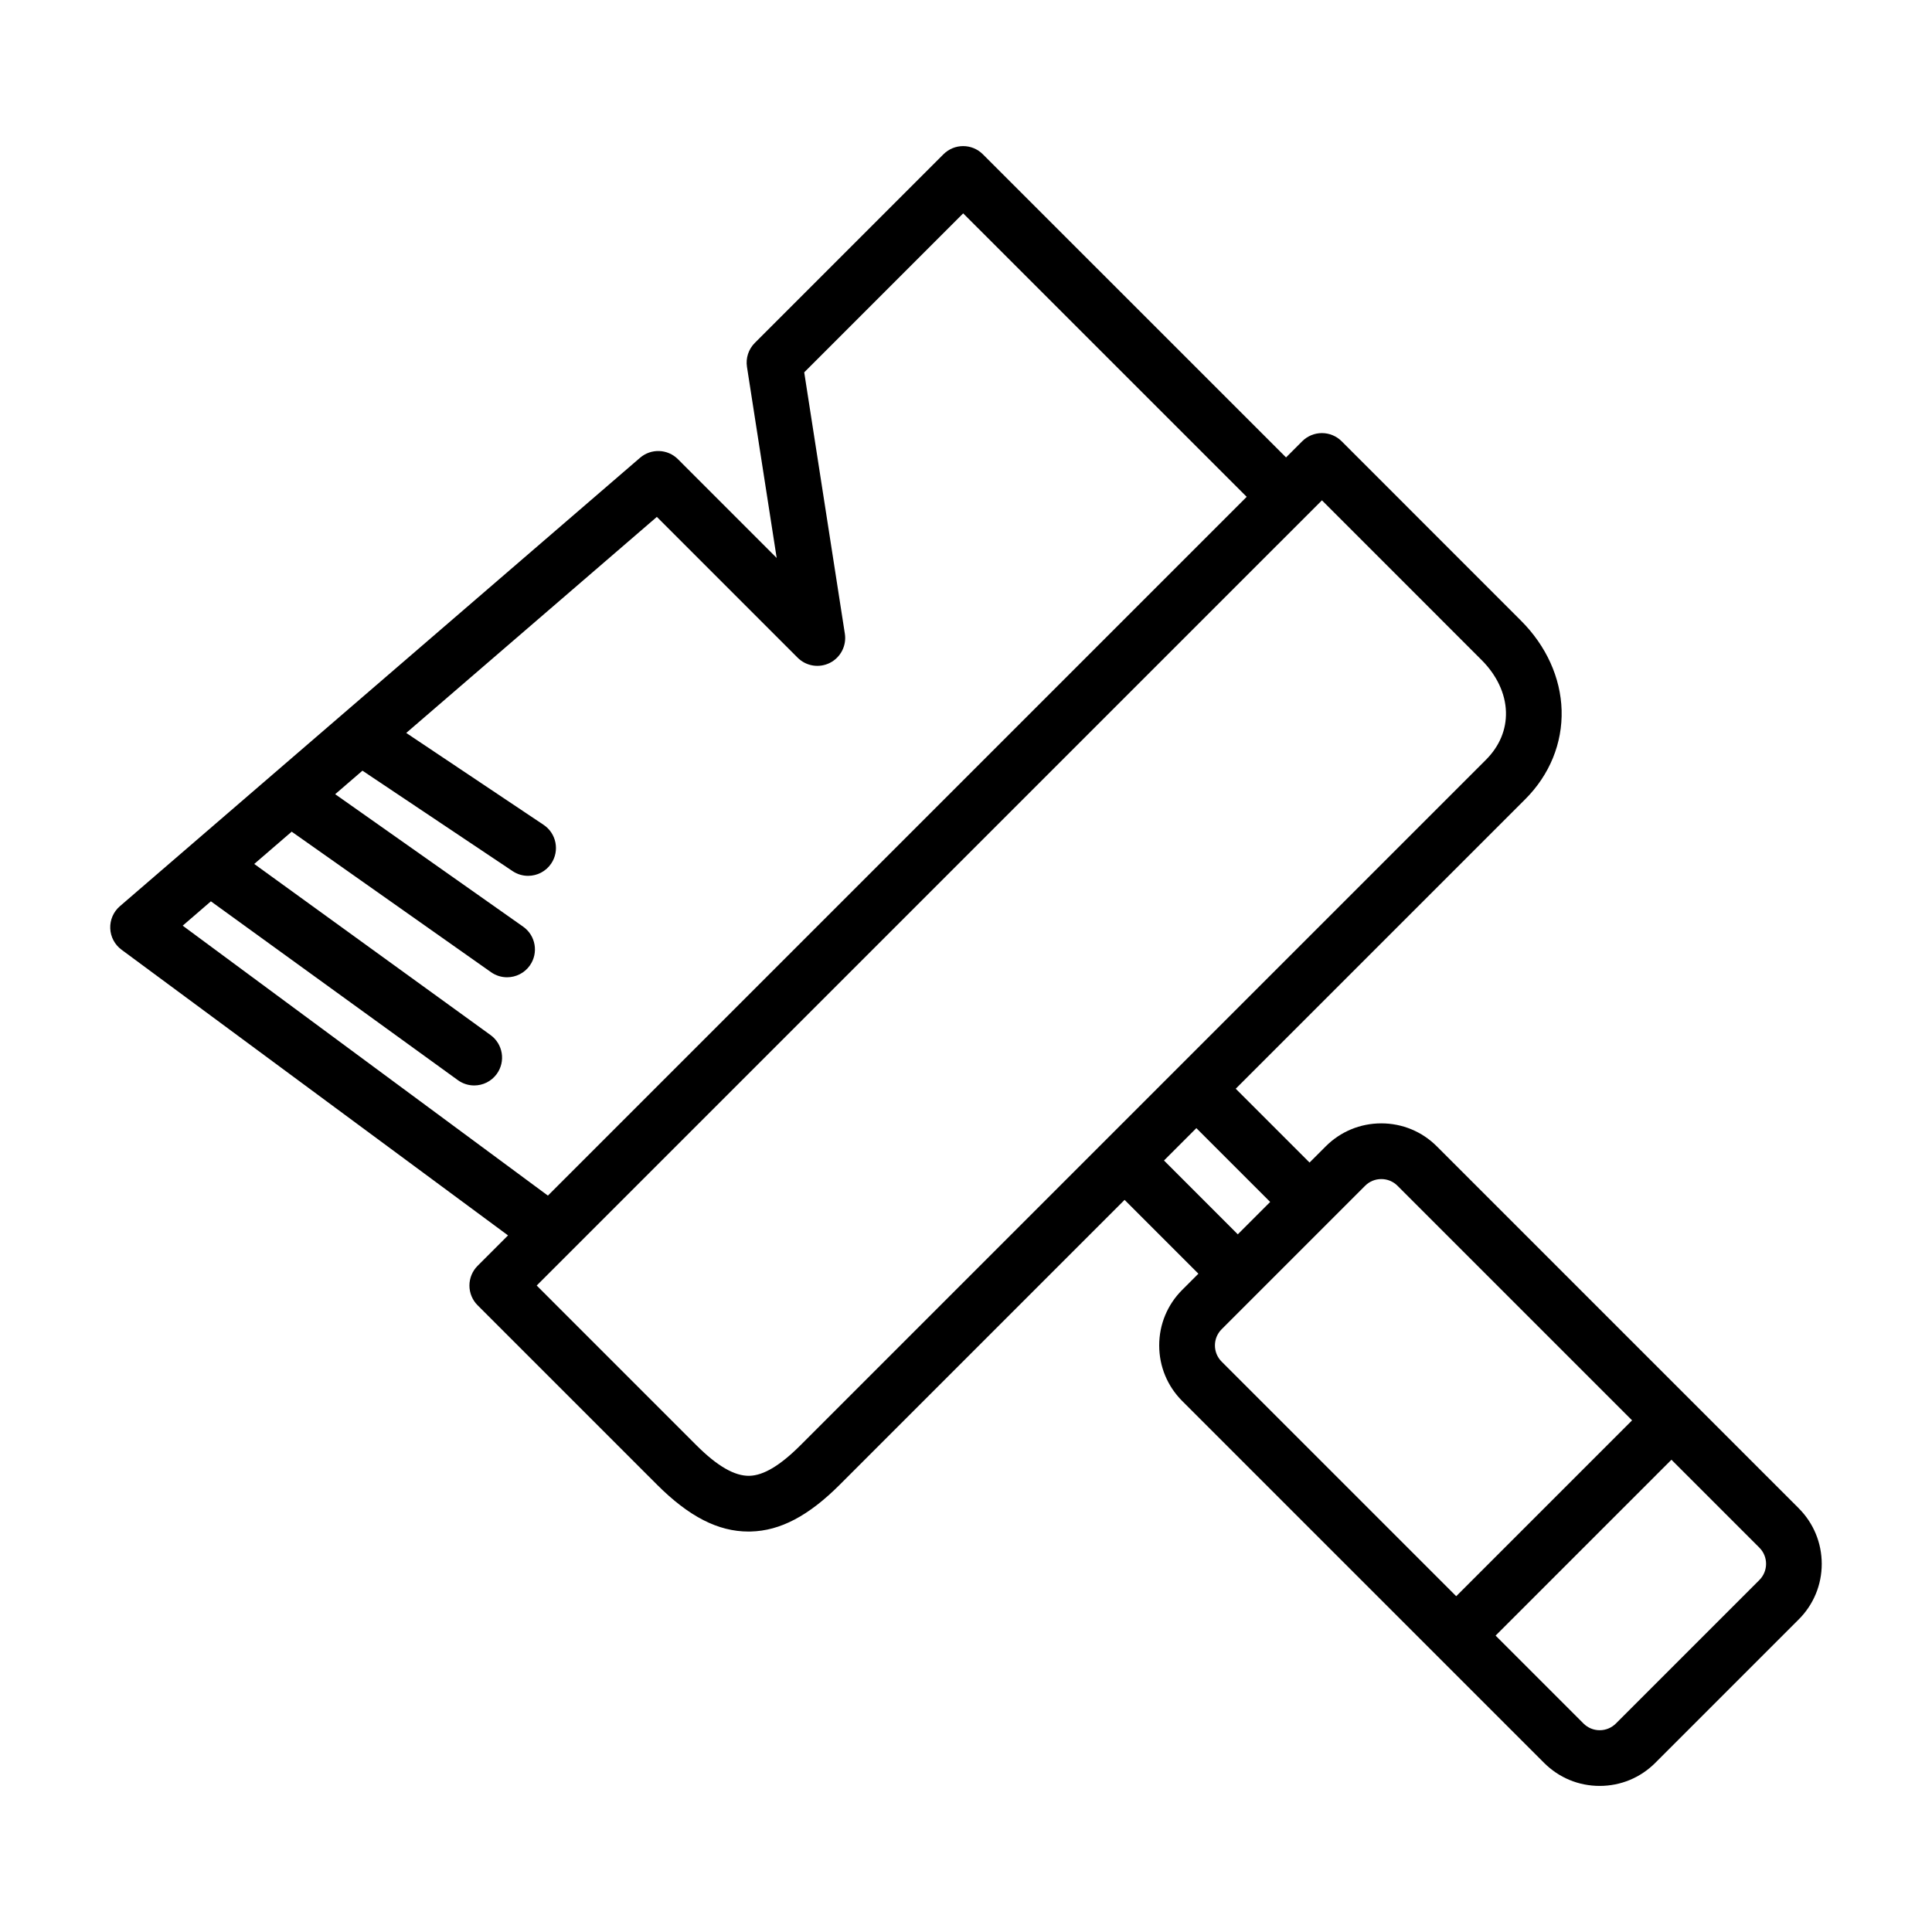
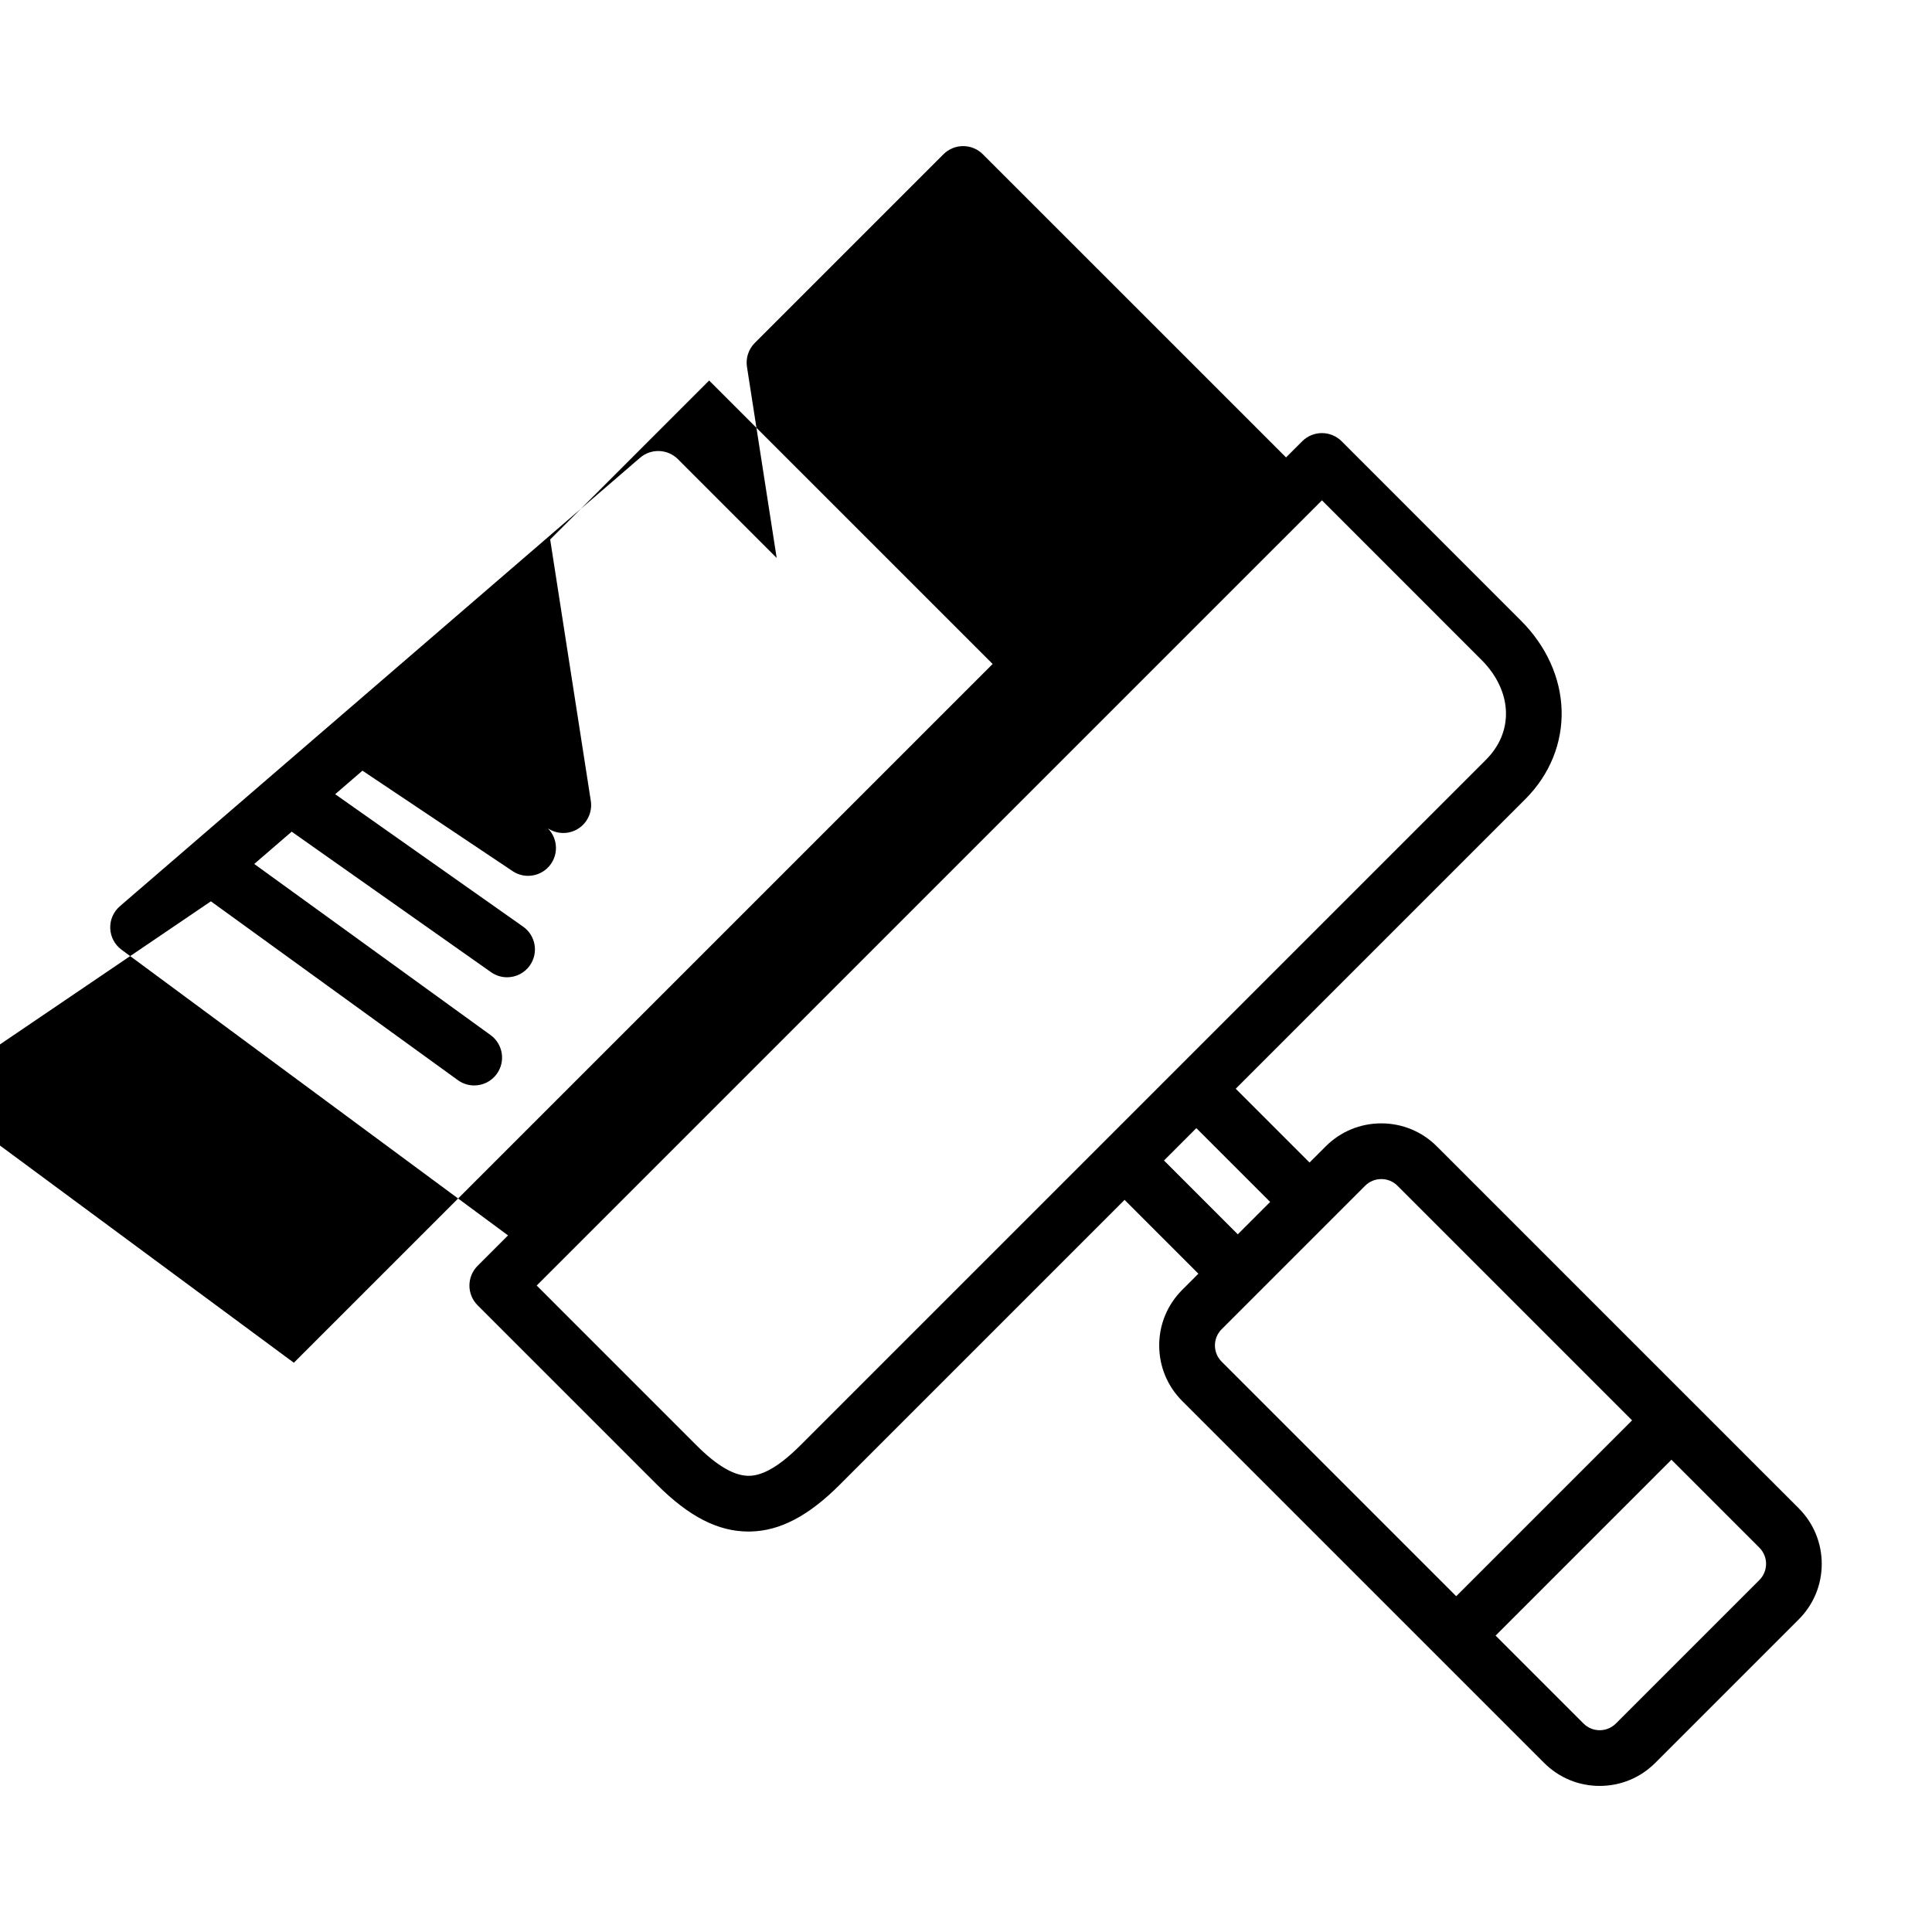
<svg xmlns="http://www.w3.org/2000/svg" fill="#000000" width="800px" height="800px" version="1.1" viewBox="144 144 512 512">
-   <path d="m620.68 543.7-95.902-95.902c-3.93-3.93-9.16-6.094-14.723-6.094s-10.793 2.164-14.723 6.094l-4.289 4.289-19.562-19.559 76.73-76.73c6.469-6.469 9.887-14.852 9.633-23.602-0.254-8.609-4.078-17.035-10.773-23.723l-47.527-47.539c-1.383-1.383-3.262-2.16-5.219-2.16s-3.832 0.777-5.219 2.16l-4.289 4.289-80.352-80.34c-2.883-2.883-7.555-2.883-10.438 0l-49.996 49.996c-1.664 1.664-2.438 4.023-2.074 6.352l7.871 50.633-26.168-26.176c-2.731-2.734-7.113-2.894-10.039-0.371l-137.85 118.84c-1.699 1.465-2.641 3.625-2.555 5.867 0.082 2.242 1.184 4.324 2.988 5.656l102.43 75.715-8.07 8.07c-1.383 1.383-2.16 3.262-2.16 5.219 0 1.957 0.777 3.836 2.16 5.219l47.539 47.539c8.469 8.469 16.191 12.434 24.254 12.434 0.191 0 0.387-0.004 0.578-0.008 7.832-0.184 15.34-4.133 23.633-12.426l75.461-75.461 19.559 19.562-4.289 4.289c-3.934 3.934-6.102 9.164-6.098 14.73 0.004 5.559 2.168 10.785 6.098 14.719l95.902 95.902c3.938 3.938 9.164 6.102 14.73 6.102 5.562 0 10.793-2.168 14.73-6.102l38.023-38.023c3.93-3.93 6.098-9.16 6.098-14.723-0.008-5.57-2.176-10.801-6.109-14.738zm-420.79-160.84 65.457 47.395c1.309 0.945 2.82 1.402 4.32 1.402 2.285 0 4.539-1.059 5.984-3.051 2.391-3.301 1.652-7.914-1.648-10.305l-62.625-45.344 9.922-8.555 52.832 37.238c1.293 0.91 2.777 1.348 4.246 1.348 2.316 0 4.602-1.09 6.039-3.129 2.348-3.332 1.551-7.938-1.781-10.285l-49.809-35.105 7.227-6.231 39.797 26.621c1.262 0.844 2.684 1.246 4.098 1.246 2.379 0 4.719-1.148 6.141-3.277 2.266-3.387 1.355-7.973-2.031-10.238l-36.402-24.352 66.418-57.258 37.309 37.316c2.258 2.258 5.715 2.809 8.559 1.363 2.848-1.445 4.441-4.559 3.953-7.715l-10.77-69.27 42.129-42.129 75.133 75.121-185.19 185.18-96.781-71.535zm156.25 144.14c-5.367 5.367-9.797 8.02-13.543 8.105-3.887 0.09-8.508-2.559-14.051-8.105l-42.316-42.32 8.914-8.914 194.9-194.89 4.285-4.285 42.312 42.32c4.019 4.016 6.312 8.887 6.453 13.719 0.141 4.715-1.699 9.117-5.316 12.734zm96.332-75.457 8.574-8.574 19.562 19.559-8.582 8.582zm15.27 44.727 38.031-38.031c1.141-1.141 2.664-1.773 4.289-1.773 1.621 0 3.144 0.629 4.289 1.773l62.168 62.168-46.605 46.605-62.168-62.168c-2.367-2.367-2.367-6.211-0.004-8.574zm142.51 66.453-38.023 38.023c-1.148 1.148-2.672 1.781-4.293 1.781-1.621 0-3.144-0.633-4.293-1.781l-23.297-23.297 46.605-46.605 23.297 23.297c2.371 2.363 2.371 6.215 0.004 8.582z" />
+   <path d="m620.68 543.7-95.902-95.902c-3.93-3.93-9.16-6.094-14.723-6.094s-10.793 2.164-14.723 6.094l-4.289 4.289-19.562-19.559 76.73-76.73c6.469-6.469 9.887-14.852 9.633-23.602-0.254-8.609-4.078-17.035-10.773-23.723l-47.527-47.539c-1.383-1.383-3.262-2.16-5.219-2.16s-3.832 0.777-5.219 2.16l-4.289 4.289-80.352-80.34c-2.883-2.883-7.555-2.883-10.438 0l-49.996 49.996c-1.664 1.664-2.438 4.023-2.074 6.352l7.871 50.633-26.168-26.176c-2.731-2.734-7.113-2.894-10.039-0.371l-137.85 118.84c-1.699 1.465-2.641 3.625-2.555 5.867 0.082 2.242 1.184 4.324 2.988 5.656l102.43 75.715-8.07 8.07c-1.383 1.383-2.16 3.262-2.16 5.219 0 1.957 0.777 3.836 2.16 5.219l47.539 47.539c8.469 8.469 16.191 12.434 24.254 12.434 0.191 0 0.387-0.004 0.578-0.008 7.832-0.184 15.34-4.133 23.633-12.426l75.461-75.461 19.559 19.562-4.289 4.289c-3.934 3.934-6.102 9.164-6.098 14.73 0.004 5.559 2.168 10.785 6.098 14.719l95.902 95.902c3.938 3.938 9.164 6.102 14.73 6.102 5.562 0 10.793-2.168 14.73-6.102l38.023-38.023c3.93-3.93 6.098-9.16 6.098-14.723-0.008-5.57-2.176-10.801-6.109-14.738zm-420.79-160.84 65.457 47.395c1.309 0.945 2.82 1.402 4.32 1.402 2.285 0 4.539-1.059 5.984-3.051 2.391-3.301 1.652-7.914-1.648-10.305l-62.625-45.344 9.922-8.555 52.832 37.238c1.293 0.91 2.777 1.348 4.246 1.348 2.316 0 4.602-1.09 6.039-3.129 2.348-3.332 1.551-7.938-1.781-10.285l-49.809-35.105 7.227-6.231 39.797 26.621c1.262 0.844 2.684 1.246 4.098 1.246 2.379 0 4.719-1.148 6.141-3.277 2.266-3.387 1.355-7.973-2.031-10.238c2.258 2.258 5.715 2.809 8.559 1.363 2.848-1.445 4.441-4.559 3.953-7.715l-10.77-69.27 42.129-42.129 75.133 75.121-185.19 185.18-96.781-71.535zm156.25 144.14c-5.367 5.367-9.797 8.02-13.543 8.105-3.887 0.09-8.508-2.559-14.051-8.105l-42.316-42.32 8.914-8.914 194.9-194.89 4.285-4.285 42.312 42.32c4.019 4.016 6.312 8.887 6.453 13.719 0.141 4.715-1.699 9.117-5.316 12.734zm96.332-75.457 8.574-8.574 19.562 19.559-8.582 8.582zm15.27 44.727 38.031-38.031c1.141-1.141 2.664-1.773 4.289-1.773 1.621 0 3.144 0.629 4.289 1.773l62.168 62.168-46.605 46.605-62.168-62.168c-2.367-2.367-2.367-6.211-0.004-8.574zm142.51 66.453-38.023 38.023c-1.148 1.148-2.672 1.781-4.293 1.781-1.621 0-3.144-0.633-4.293-1.781l-23.297-23.297 46.605-46.605 23.297 23.297c2.371 2.363 2.371 6.215 0.004 8.582z" />
</svg>